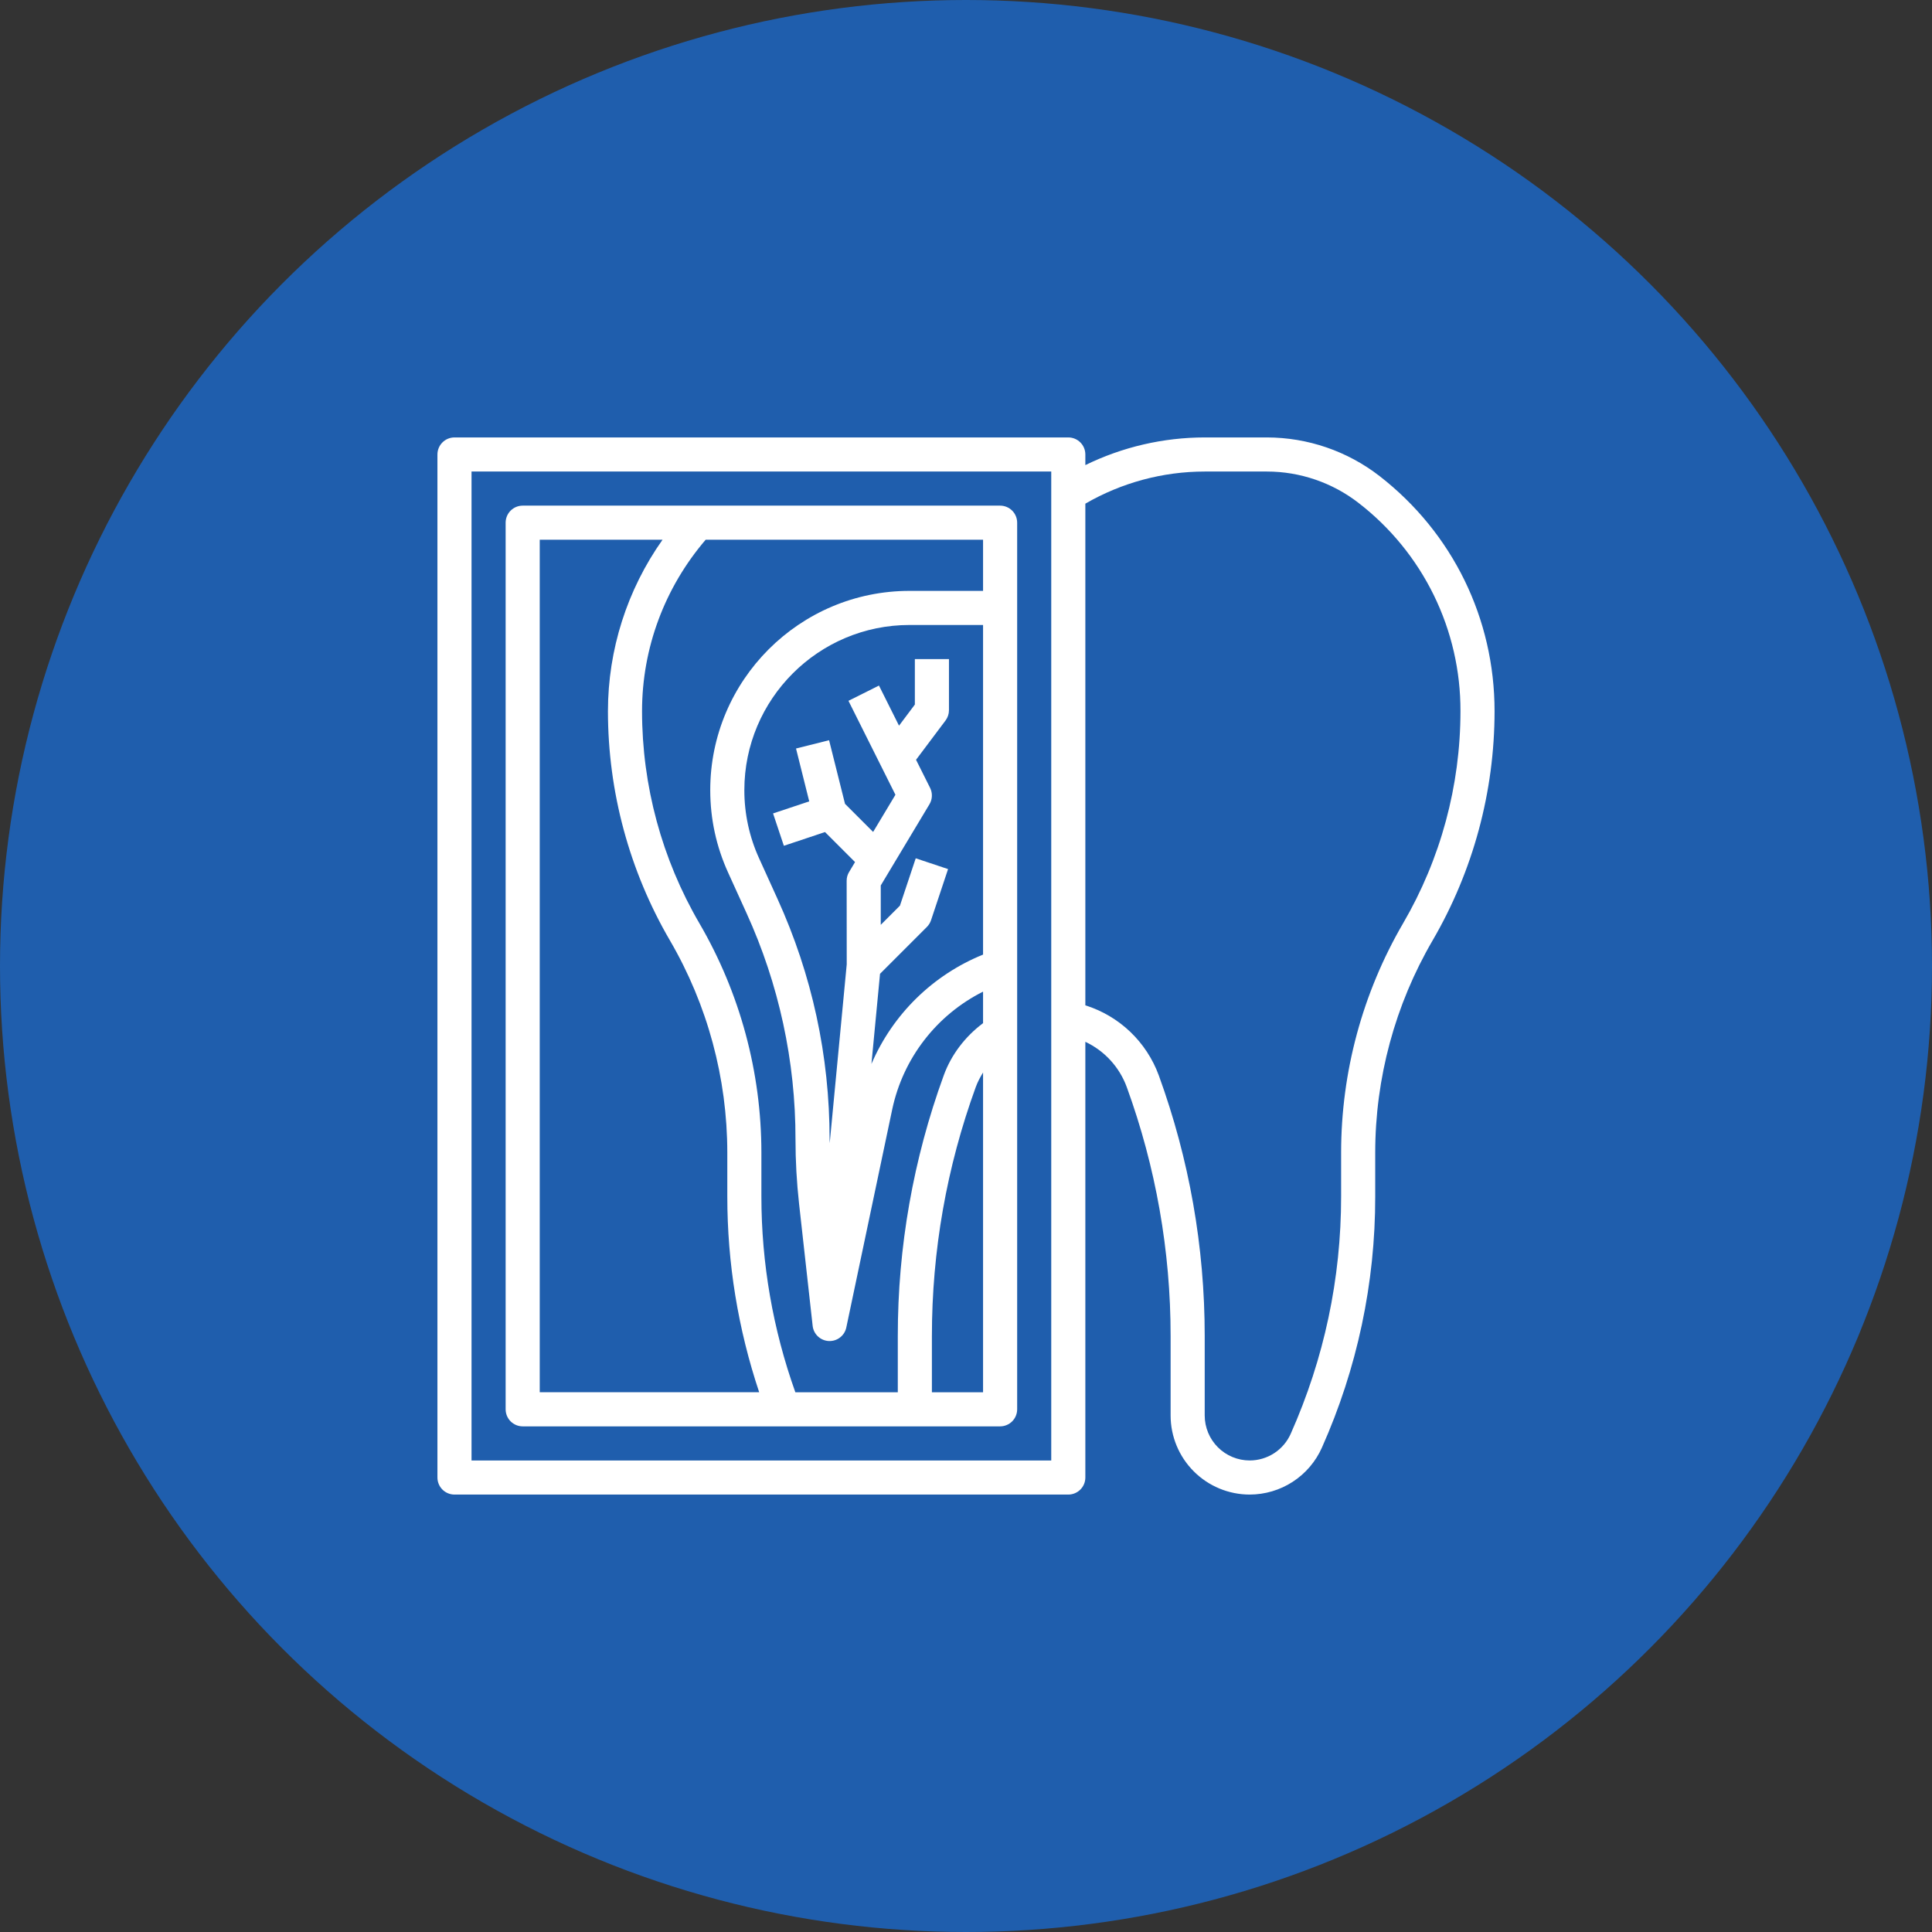
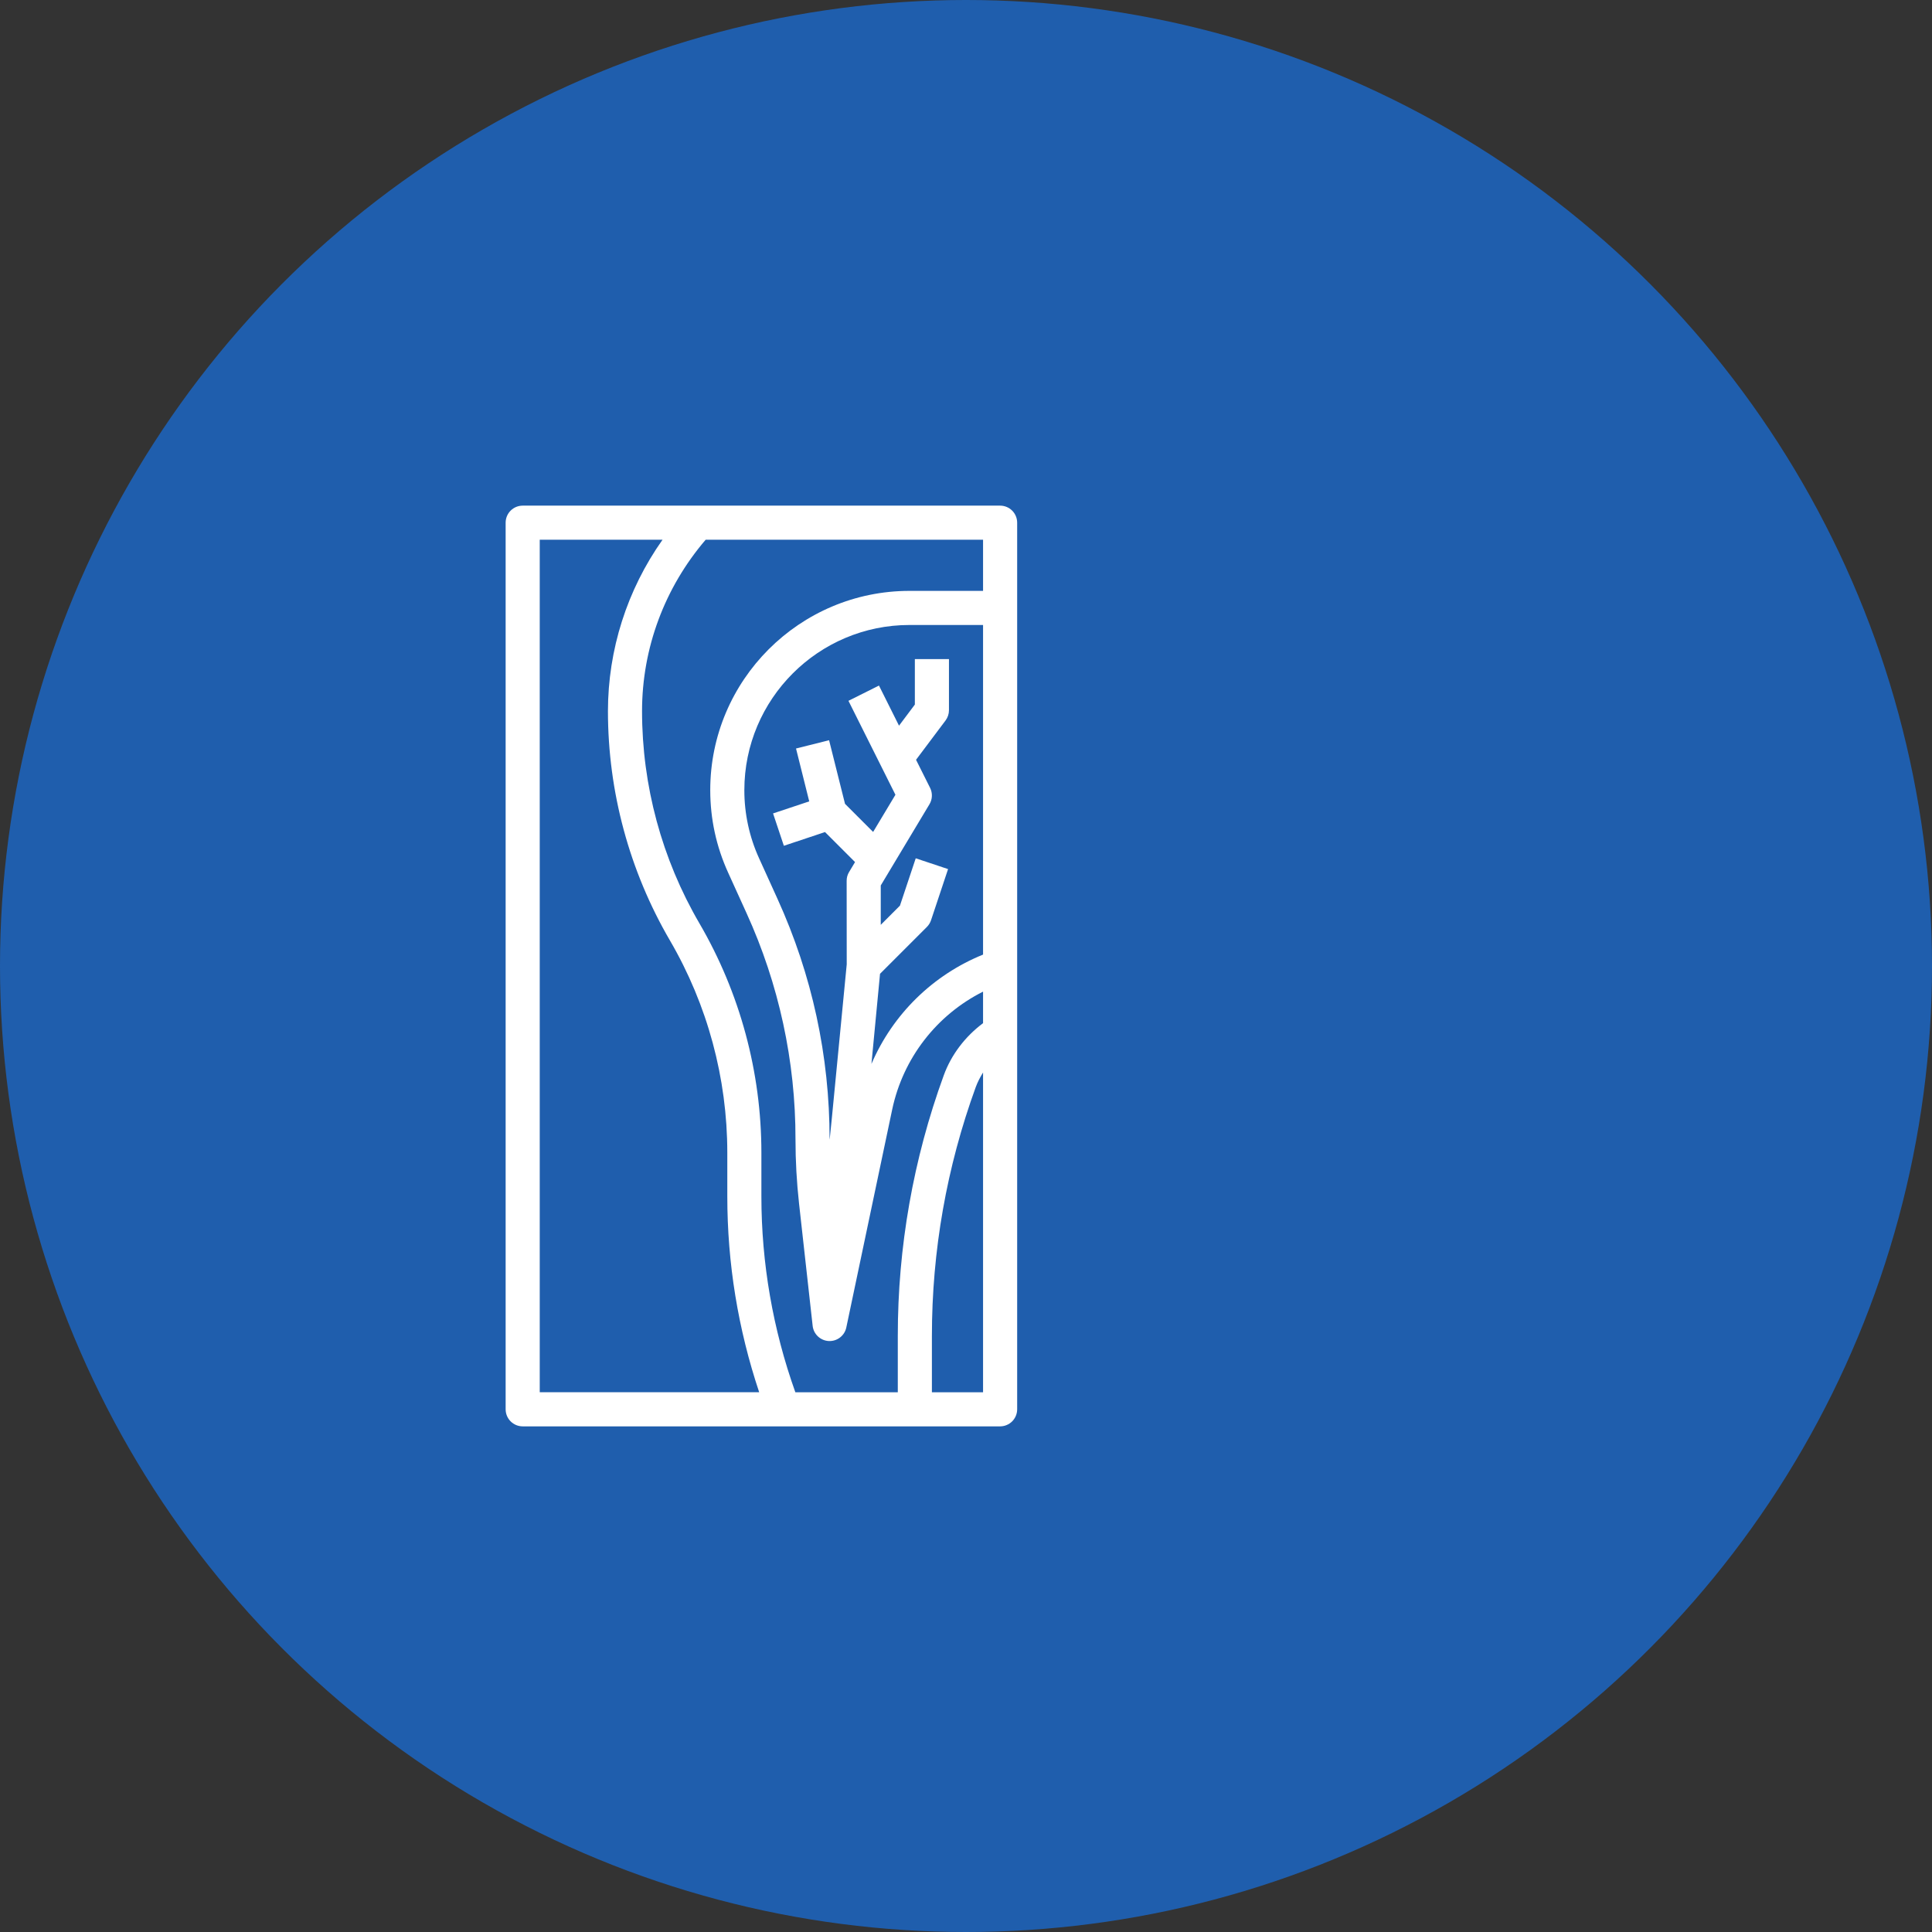
<svg xmlns="http://www.w3.org/2000/svg" width="106" height="106" viewBox="0 0 106 106" fill="none">
  <rect x="0" y="0" width="106" height="106" fill="#333333" stroke="none" />
  <circle cx="53" cy="53" r="53" fill="#1F5EAD" />
-   <path d="M75.692 26.121C73.924 24.75 71.751 24.004 69.513 24H66.097C63.827 24.002 61.587 24.521 59.548 25.518V24.936C59.548 24.687 59.45 24.449 59.274 24.274C59.099 24.099 58.861 24 58.613 24H24.936C24.687 24 24.449 24.099 24.274 24.274C24.099 24.449 24 24.687 24 24.936V81.064C24 81.313 24.099 81.551 24.274 81.726C24.449 81.901 24.687 82 24.936 82H58.613C58.861 82 59.099 81.901 59.274 81.726C59.45 81.551 59.548 81.313 59.548 81.064V57.159C60.603 57.656 61.419 58.548 61.82 59.643C63.414 64.021 64.229 68.645 64.226 73.305V77.663C64.227 78.813 64.685 79.915 65.498 80.728C66.311 81.541 67.414 81.999 68.564 82C69.403 81.999 70.223 81.756 70.927 81.299C71.63 80.842 72.186 80.191 72.527 79.425C74.461 75.088 75.458 70.391 75.452 65.643V63.241C75.452 59.156 76.54 55.131 78.599 51.601C80.824 47.781 81.998 43.44 82 39.018C82 33.939 79.701 29.238 75.692 26.121ZM57.677 80.129H25.871V25.871H57.677V80.129ZM76.982 50.657C74.756 54.477 73.582 58.819 73.581 63.24V65.642C73.581 70.156 72.651 74.537 70.817 78.663C70.624 79.099 70.308 79.47 69.908 79.73C69.508 79.99 69.041 80.129 68.564 80.129C67.91 80.128 67.283 79.868 66.82 79.406C66.358 78.943 66.097 78.316 66.097 77.662V73.304C66.097 68.411 65.249 63.599 63.578 59.003C63.245 58.096 62.709 57.278 62.011 56.611C61.312 55.945 60.47 55.447 59.548 55.158V27.634C61.538 26.481 63.797 25.872 66.097 25.871H69.513C71.326 25.871 73.112 26.484 74.542 27.597C76.287 28.945 77.698 30.676 78.667 32.656C79.636 34.637 80.136 36.814 80.129 39.018C80.128 43.108 79.042 47.124 76.982 50.657Z" fill="white" />
-   <path d="M28.678 78.258H54.871C55.119 78.258 55.357 78.159 55.533 77.984C55.708 77.808 55.807 77.57 55.807 77.322V28.677C55.807 28.429 55.708 28.191 55.533 28.016C55.357 27.84 55.119 27.742 54.871 27.742H28.678C28.43 27.742 28.192 27.84 28.016 28.016C27.841 28.191 27.742 28.429 27.742 28.677V77.322C27.742 77.57 27.841 77.808 28.016 77.984C28.192 78.159 28.43 78.258 28.678 78.258ZM51.129 76.387V73.304C51.129 68.63 51.938 64.034 53.535 59.644C53.638 59.361 53.779 59.096 53.936 58.843V76.387H51.129ZM48.283 53.428L50.855 50.856C50.957 50.753 51.035 50.627 51.081 50.49L52.016 47.683L50.242 47.091L49.376 49.688L48.323 50.742V48.581L50.995 44.127C51.16 43.853 51.172 43.513 51.03 43.227L50.259 41.686L51.878 39.529C51.999 39.367 52.065 39.17 52.065 38.968V36.161H50.194V38.656L49.325 39.815L48.225 37.614L46.551 38.451L49.128 43.605L47.904 45.645L46.362 44.103L45.488 40.613L43.674 41.067L44.399 43.968L42.414 44.629L43.007 46.404L45.265 45.651L46.912 47.298L46.587 47.841C46.498 47.986 46.452 48.152 46.452 48.322L46.456 52.911L45.522 62.72C45.522 62.651 45.516 62.581 45.516 62.511C45.516 57.929 44.555 53.488 42.657 49.315L41.651 47.099C41.114 45.923 40.837 44.644 40.839 43.351C40.839 38.355 44.904 34.29 49.9 34.29H53.936V52.374C51.184 53.489 48.983 55.645 47.812 58.373L48.283 53.428ZM53.936 32.419H49.9C43.872 32.419 38.968 37.323 38.968 43.351C38.968 44.924 39.298 46.446 39.948 47.874L40.955 50.09C42.733 53.989 43.651 58.225 43.645 62.511C43.645 63.683 43.711 64.868 43.84 66.032L44.587 72.748C44.612 72.968 44.715 73.173 44.877 73.324C45.039 73.476 45.25 73.565 45.471 73.576C45.693 73.587 45.911 73.518 46.087 73.383C46.263 73.248 46.386 73.055 46.432 72.838L48.955 60.853C49.25 59.474 49.85 58.179 50.712 57.063C51.574 55.947 52.676 55.039 53.936 54.406V56.136C52.961 56.865 52.195 57.856 51.778 59.004C50.108 63.587 49.255 68.427 49.258 73.304V76.387H43.637C42.405 72.939 41.775 69.305 41.774 65.643V63.24C41.773 58.819 40.599 54.478 38.373 50.658C36.313 47.125 35.227 43.108 35.226 39.018C35.226 35.554 36.47 32.235 38.716 29.613H53.936V32.419ZM29.613 29.613H36.35C34.404 32.363 33.357 35.649 33.355 39.018C33.357 43.439 34.53 47.781 36.757 51.6C38.816 55.133 39.902 59.15 39.904 63.24V65.642C39.904 69.312 40.494 72.919 41.653 76.386H29.613V29.613Z" fill="white" />
+   <path d="M28.678 78.258H54.871C55.119 78.258 55.357 78.159 55.533 77.984C55.708 77.808 55.807 77.57 55.807 77.322V28.677C55.807 28.429 55.708 28.191 55.533 28.016C55.357 27.84 55.119 27.742 54.871 27.742H28.678C28.43 27.742 28.192 27.84 28.016 28.016C27.841 28.191 27.742 28.429 27.742 28.677V77.322C27.742 77.57 27.841 77.808 28.016 77.984C28.192 78.159 28.43 78.258 28.678 78.258ZM51.129 76.387V73.304C51.129 68.63 51.938 64.034 53.535 59.644C53.638 59.361 53.779 59.096 53.936 58.843V76.387H51.129ZM48.283 53.428L50.855 50.856C50.957 50.753 51.035 50.627 51.081 50.49L52.016 47.683L50.242 47.091L49.376 49.688L48.323 50.742V48.581L50.995 44.127C51.16 43.853 51.172 43.513 51.03 43.227L50.259 41.686L51.878 39.529C51.999 39.367 52.065 39.17 52.065 38.968V36.161H50.194V38.656L49.325 39.815L48.225 37.614L46.551 38.451L49.128 43.605L47.904 45.645L46.362 44.103L45.488 40.613L43.674 41.067L44.399 43.968L42.414 44.629L43.007 46.404L45.265 45.651L46.912 47.298L46.587 47.841C46.498 47.986 46.452 48.152 46.452 48.322L46.456 52.911C45.522 62.651 45.516 62.581 45.516 62.511C45.516 57.929 44.555 53.488 42.657 49.315L41.651 47.099C41.114 45.923 40.837 44.644 40.839 43.351C40.839 38.355 44.904 34.29 49.9 34.29H53.936V52.374C51.184 53.489 48.983 55.645 47.812 58.373L48.283 53.428ZM53.936 32.419H49.9C43.872 32.419 38.968 37.323 38.968 43.351C38.968 44.924 39.298 46.446 39.948 47.874L40.955 50.09C42.733 53.989 43.651 58.225 43.645 62.511C43.645 63.683 43.711 64.868 43.84 66.032L44.587 72.748C44.612 72.968 44.715 73.173 44.877 73.324C45.039 73.476 45.25 73.565 45.471 73.576C45.693 73.587 45.911 73.518 46.087 73.383C46.263 73.248 46.386 73.055 46.432 72.838L48.955 60.853C49.25 59.474 49.85 58.179 50.712 57.063C51.574 55.947 52.676 55.039 53.936 54.406V56.136C52.961 56.865 52.195 57.856 51.778 59.004C50.108 63.587 49.255 68.427 49.258 73.304V76.387H43.637C42.405 72.939 41.775 69.305 41.774 65.643V63.24C41.773 58.819 40.599 54.478 38.373 50.658C36.313 47.125 35.227 43.108 35.226 39.018C35.226 35.554 36.47 32.235 38.716 29.613H53.936V32.419ZM29.613 29.613H36.35C34.404 32.363 33.357 35.649 33.355 39.018C33.357 43.439 34.53 47.781 36.757 51.6C38.816 55.133 39.902 59.15 39.904 63.24V65.642C39.904 69.312 40.494 72.919 41.653 76.386H29.613V29.613Z" fill="white" />
</svg>